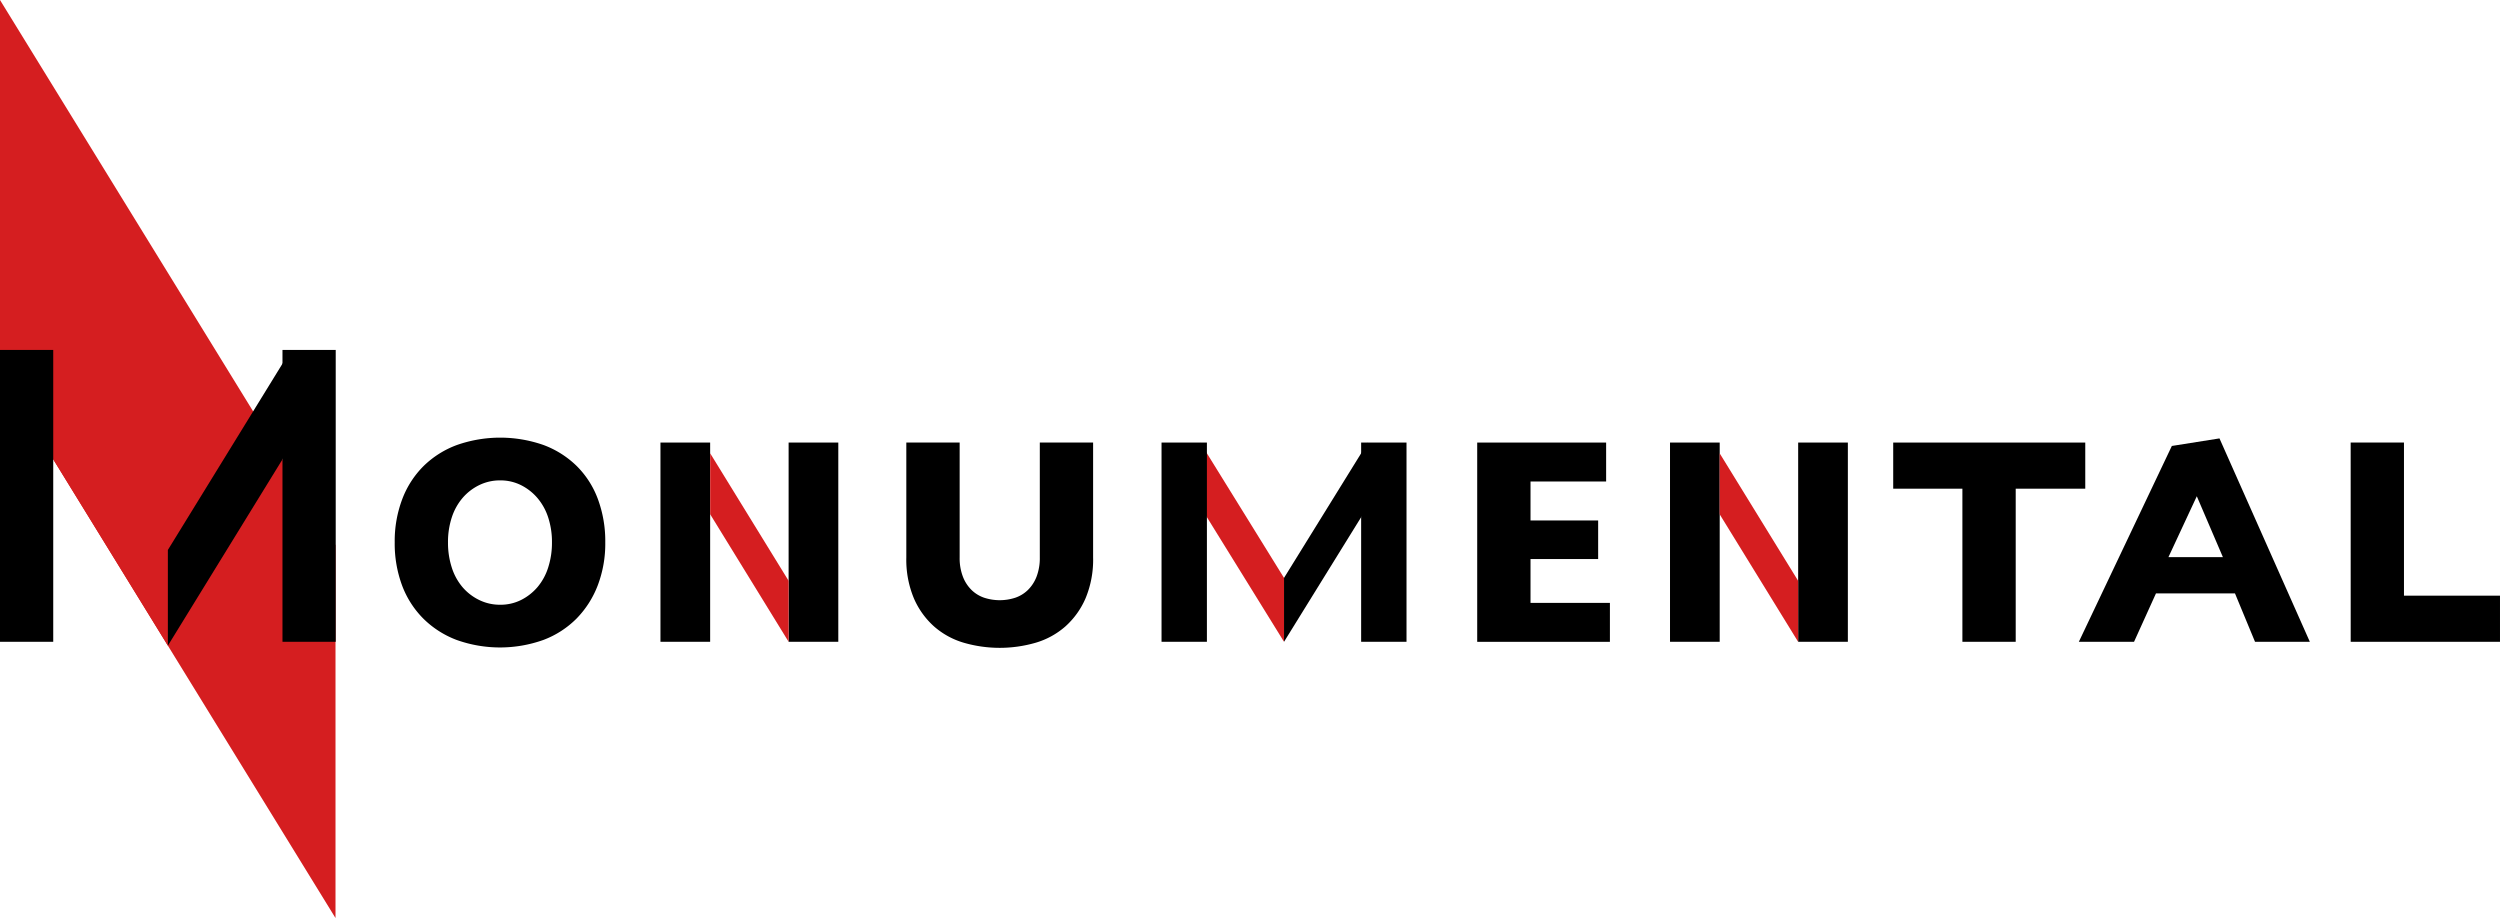
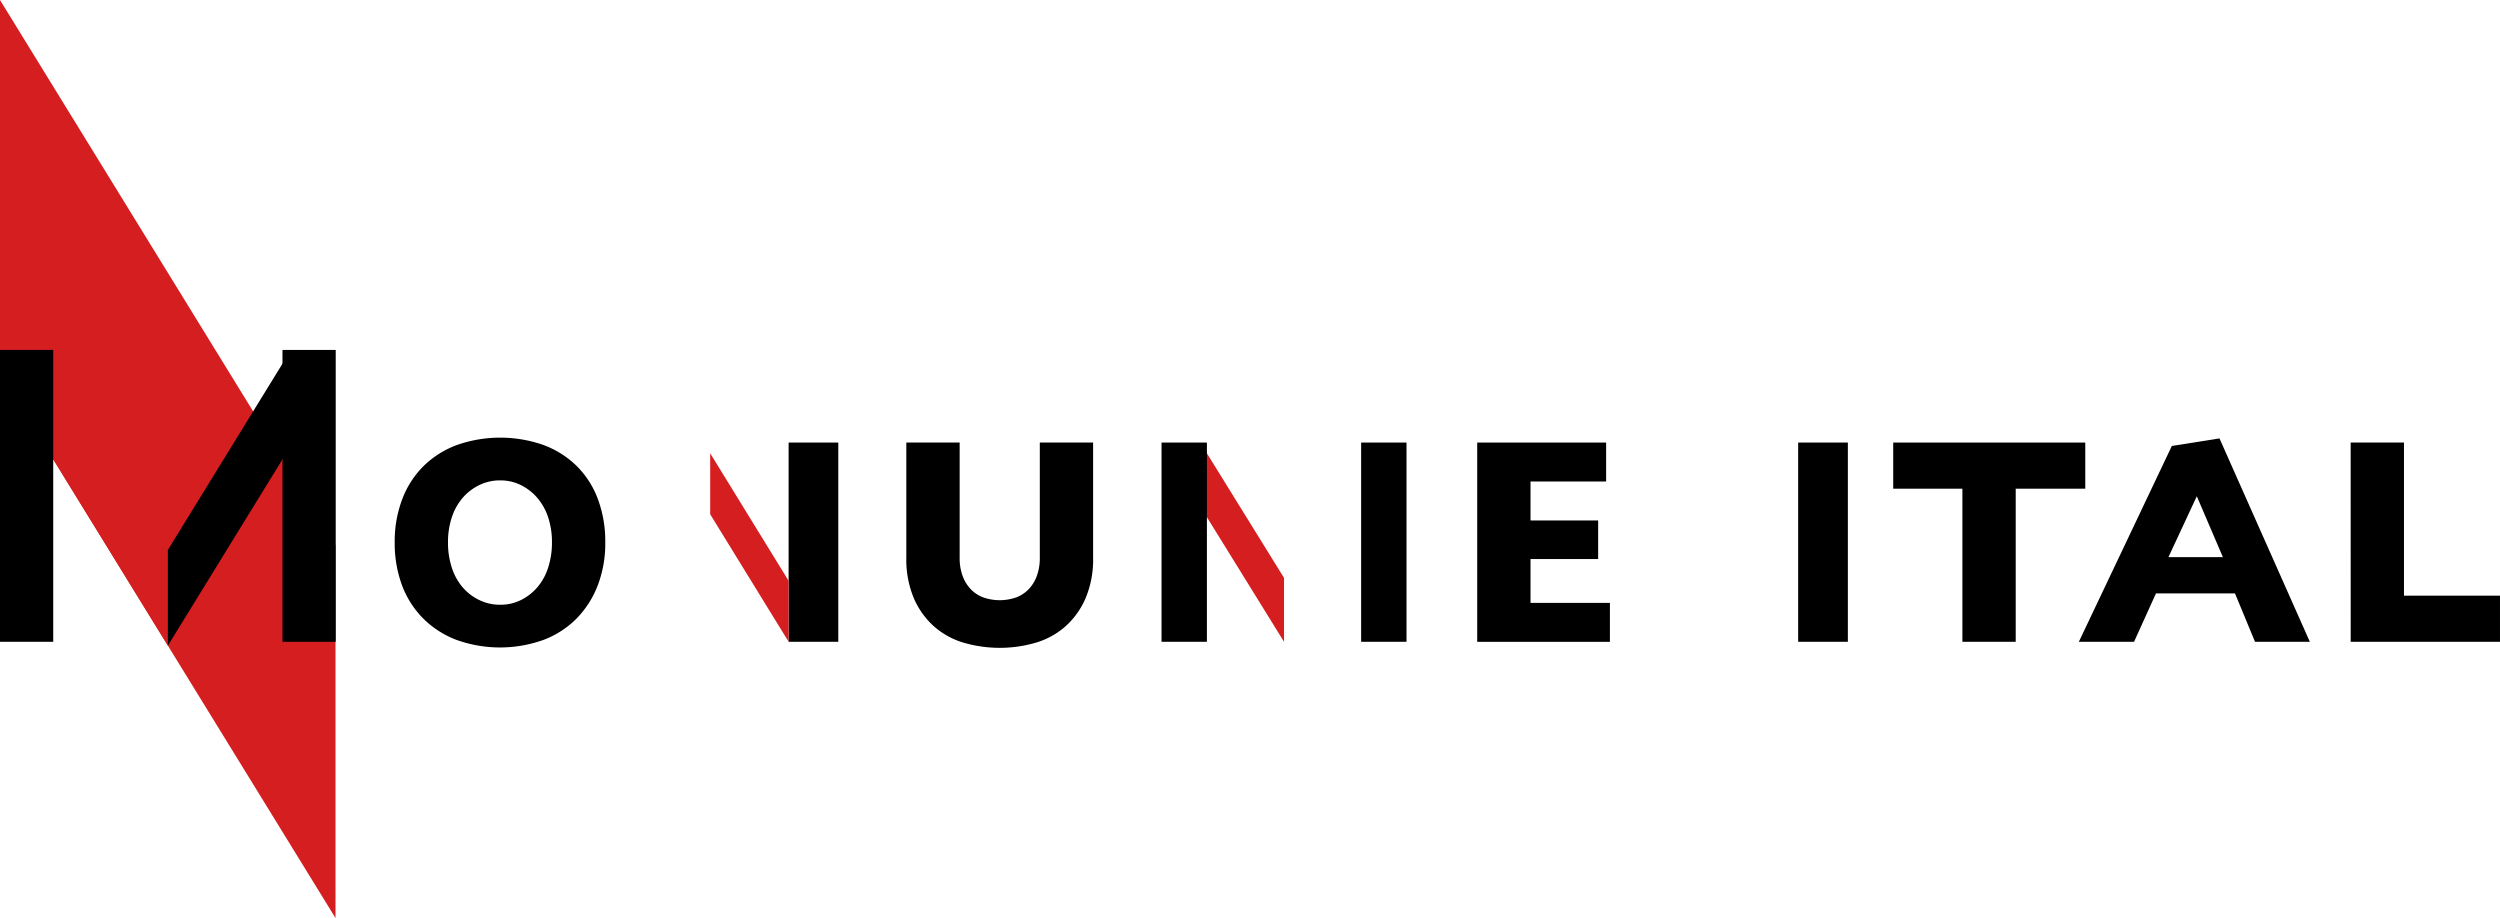
<svg xmlns="http://www.w3.org/2000/svg" id="グループ_11" data-name="グループ 11" width="303.092" height="111.3" viewBox="0 0 303.092 111.3">
  <defs>
    <clipPath id="clip-path">
      <rect id="長方形_36" data-name="長方形 36" width="303.092" height="111.3" fill="none" />
    </clipPath>
  </defs>
  <path id="パス_24" data-name="パス 24" d="M0,0V45.2l40.676,66.1V66.1Z" fill="#d51e20" />
  <path id="パス_25" data-name="パス 25" d="M155.671,70.063v7.746L145.516,61.4V53.655Z" fill="#d51e20" />
-   <path id="パス_26" data-name="パス 26" d="M155.671,70.063v7.746L165.826,61.4V53.655Z" />
  <g id="グループ_9" data-name="グループ 9">
    <g id="グループ_8" data-name="グループ 8" clip-path="url(#clip-path)">
      <path id="パス_27" data-name="パス 27" d="M73.381,65.754a14.213,14.213,0,0,1-.917,5.226A11.717,11.717,0,0,1,69.9,74.99a11.281,11.281,0,0,1-4.01,2.59,15.623,15.623,0,0,1-10.542,0,11.5,11.5,0,0,1-4.033-2.59,11.276,11.276,0,0,1-2.567-4.01,14.532,14.532,0,0,1-.894-5.226,14.372,14.372,0,0,1,.917-5.248,11.278,11.278,0,0,1,2.589-4.01,11.41,11.41,0,0,1,4.034-2.544,15.867,15.867,0,0,1,10.5,0A11.423,11.423,0,0,1,69.92,56.5a11.044,11.044,0,0,1,2.567,4.01,14.717,14.717,0,0,1,.894,5.248m-6.463,0a9.53,9.53,0,0,0-.458-3.024,6.93,6.93,0,0,0-1.307-2.361,6.363,6.363,0,0,0-1.993-1.558,5.557,5.557,0,0,0-2.521-.574,5.7,5.7,0,0,0-2.544.574,6.279,6.279,0,0,0-2.017,1.558,6.928,6.928,0,0,0-1.306,2.361,9.5,9.5,0,0,0-.458,3.024,9.722,9.722,0,0,0,.458,3.049,6.9,6.9,0,0,0,1.306,2.383A6.279,6.279,0,0,0,58.1,72.744a5.686,5.686,0,0,0,2.544.573,5.543,5.543,0,0,0,2.521-.573,6.363,6.363,0,0,0,1.993-1.558A6.906,6.906,0,0,0,66.46,68.8a9.751,9.751,0,0,0,.458-3.049" />
      <path id="パス_28" data-name="パス 28" d="M116.345,53.654V67.588a6.244,6.244,0,0,0,.39,2.314,4.525,4.525,0,0,0,1.054,1.627,4.054,4.054,0,0,0,1.535.939,6.076,6.076,0,0,0,3.759,0,4.069,4.069,0,0,0,1.535-.939,4.566,4.566,0,0,0,1.055-1.627,6.306,6.306,0,0,0,.39-2.314V53.654h6.462V67.588a12.138,12.138,0,0,1-.917,4.95,9.745,9.745,0,0,1-2.452,3.414,9.512,9.512,0,0,1-3.6,1.972,15.647,15.647,0,0,1-8.708,0,9.515,9.515,0,0,1-3.6-1.972,9.732,9.732,0,0,1-2.452-3.414,12.138,12.138,0,0,1-.917-4.95V53.654Z" />
      <path id="パス_29" data-name="パス 29" d="M185.555,63.1h8.2v4.676h-8.2v5.316h9.625v4.721H179.092V53.655h15.63v4.72h-9.167Z" />
      <path id="パス_30" data-name="パス 30" d="M237.915,77.809V59.247h-8.388V53.655h23.284v5.592h-8.433V77.809Z" />
      <path id="パス_31" data-name="パス 31" d="M270.962,71.942h-9.579l-2.658,5.867h-6.692l11.275-23.743,5.775-.916,10.955,24.659h-6.646Zm-8.066-4.4h6.6l-3.162-7.38Z" />
      <path id="パス_32" data-name="パス 32" d="M284.987,53.654h6.463V72.216h11.641v5.592h-18.1Z" />
      <path id="パス_33" data-name="パス 33" d="M20.351,66.676v11.6L5.427,54.02v-11.6Z" fill="#d51e20" />
      <path id="パス_34" data-name="パス 34" d="M20.351,66.676v11.6L35.275,54.02v-11.6Z" />
      <rect id="長方形_28" data-name="長方形 28" width="6.454" height="35.384" transform="translate(0 42.425)" />
      <rect id="長方形_29" data-name="長方形 29" width="6.454" height="35.384" transform="translate(34.247 42.425)" />
-       <rect id="長方形_30" data-name="長方形 30" width="6.024" height="24.154" transform="translate(80.072 53.654)" />
      <rect id="長方形_31" data-name="長方形 31" width="6.024" height="24.154" transform="translate(95.609 53.654)" />
      <rect id="長方形_32" data-name="長方形 32" width="5.5" height="24.154" transform="translate(140.821 53.654)" />
      <rect id="長方形_33" data-name="長方形 33" width="5.5" height="24.154" transform="translate(165.021 53.654)" />
      <path id="パス_35" data-name="パス 35" d="M95.609,70.416v7.392L86.1,62.348V54.956Z" fill="#d51e20" />
-       <rect id="長方形_34" data-name="長方形 34" width="6.024" height="24.154" transform="translate(202.467 53.654)" />
      <rect id="長方形_35" data-name="長方形 35" width="6.024" height="24.154" transform="translate(218.004 53.654)" />
-       <path id="パス_36" data-name="パス 36" d="M218,70.416v7.392l-9.514-15.46V54.956Z" fill="#d51e20" />
    </g>
  </g>
</svg>